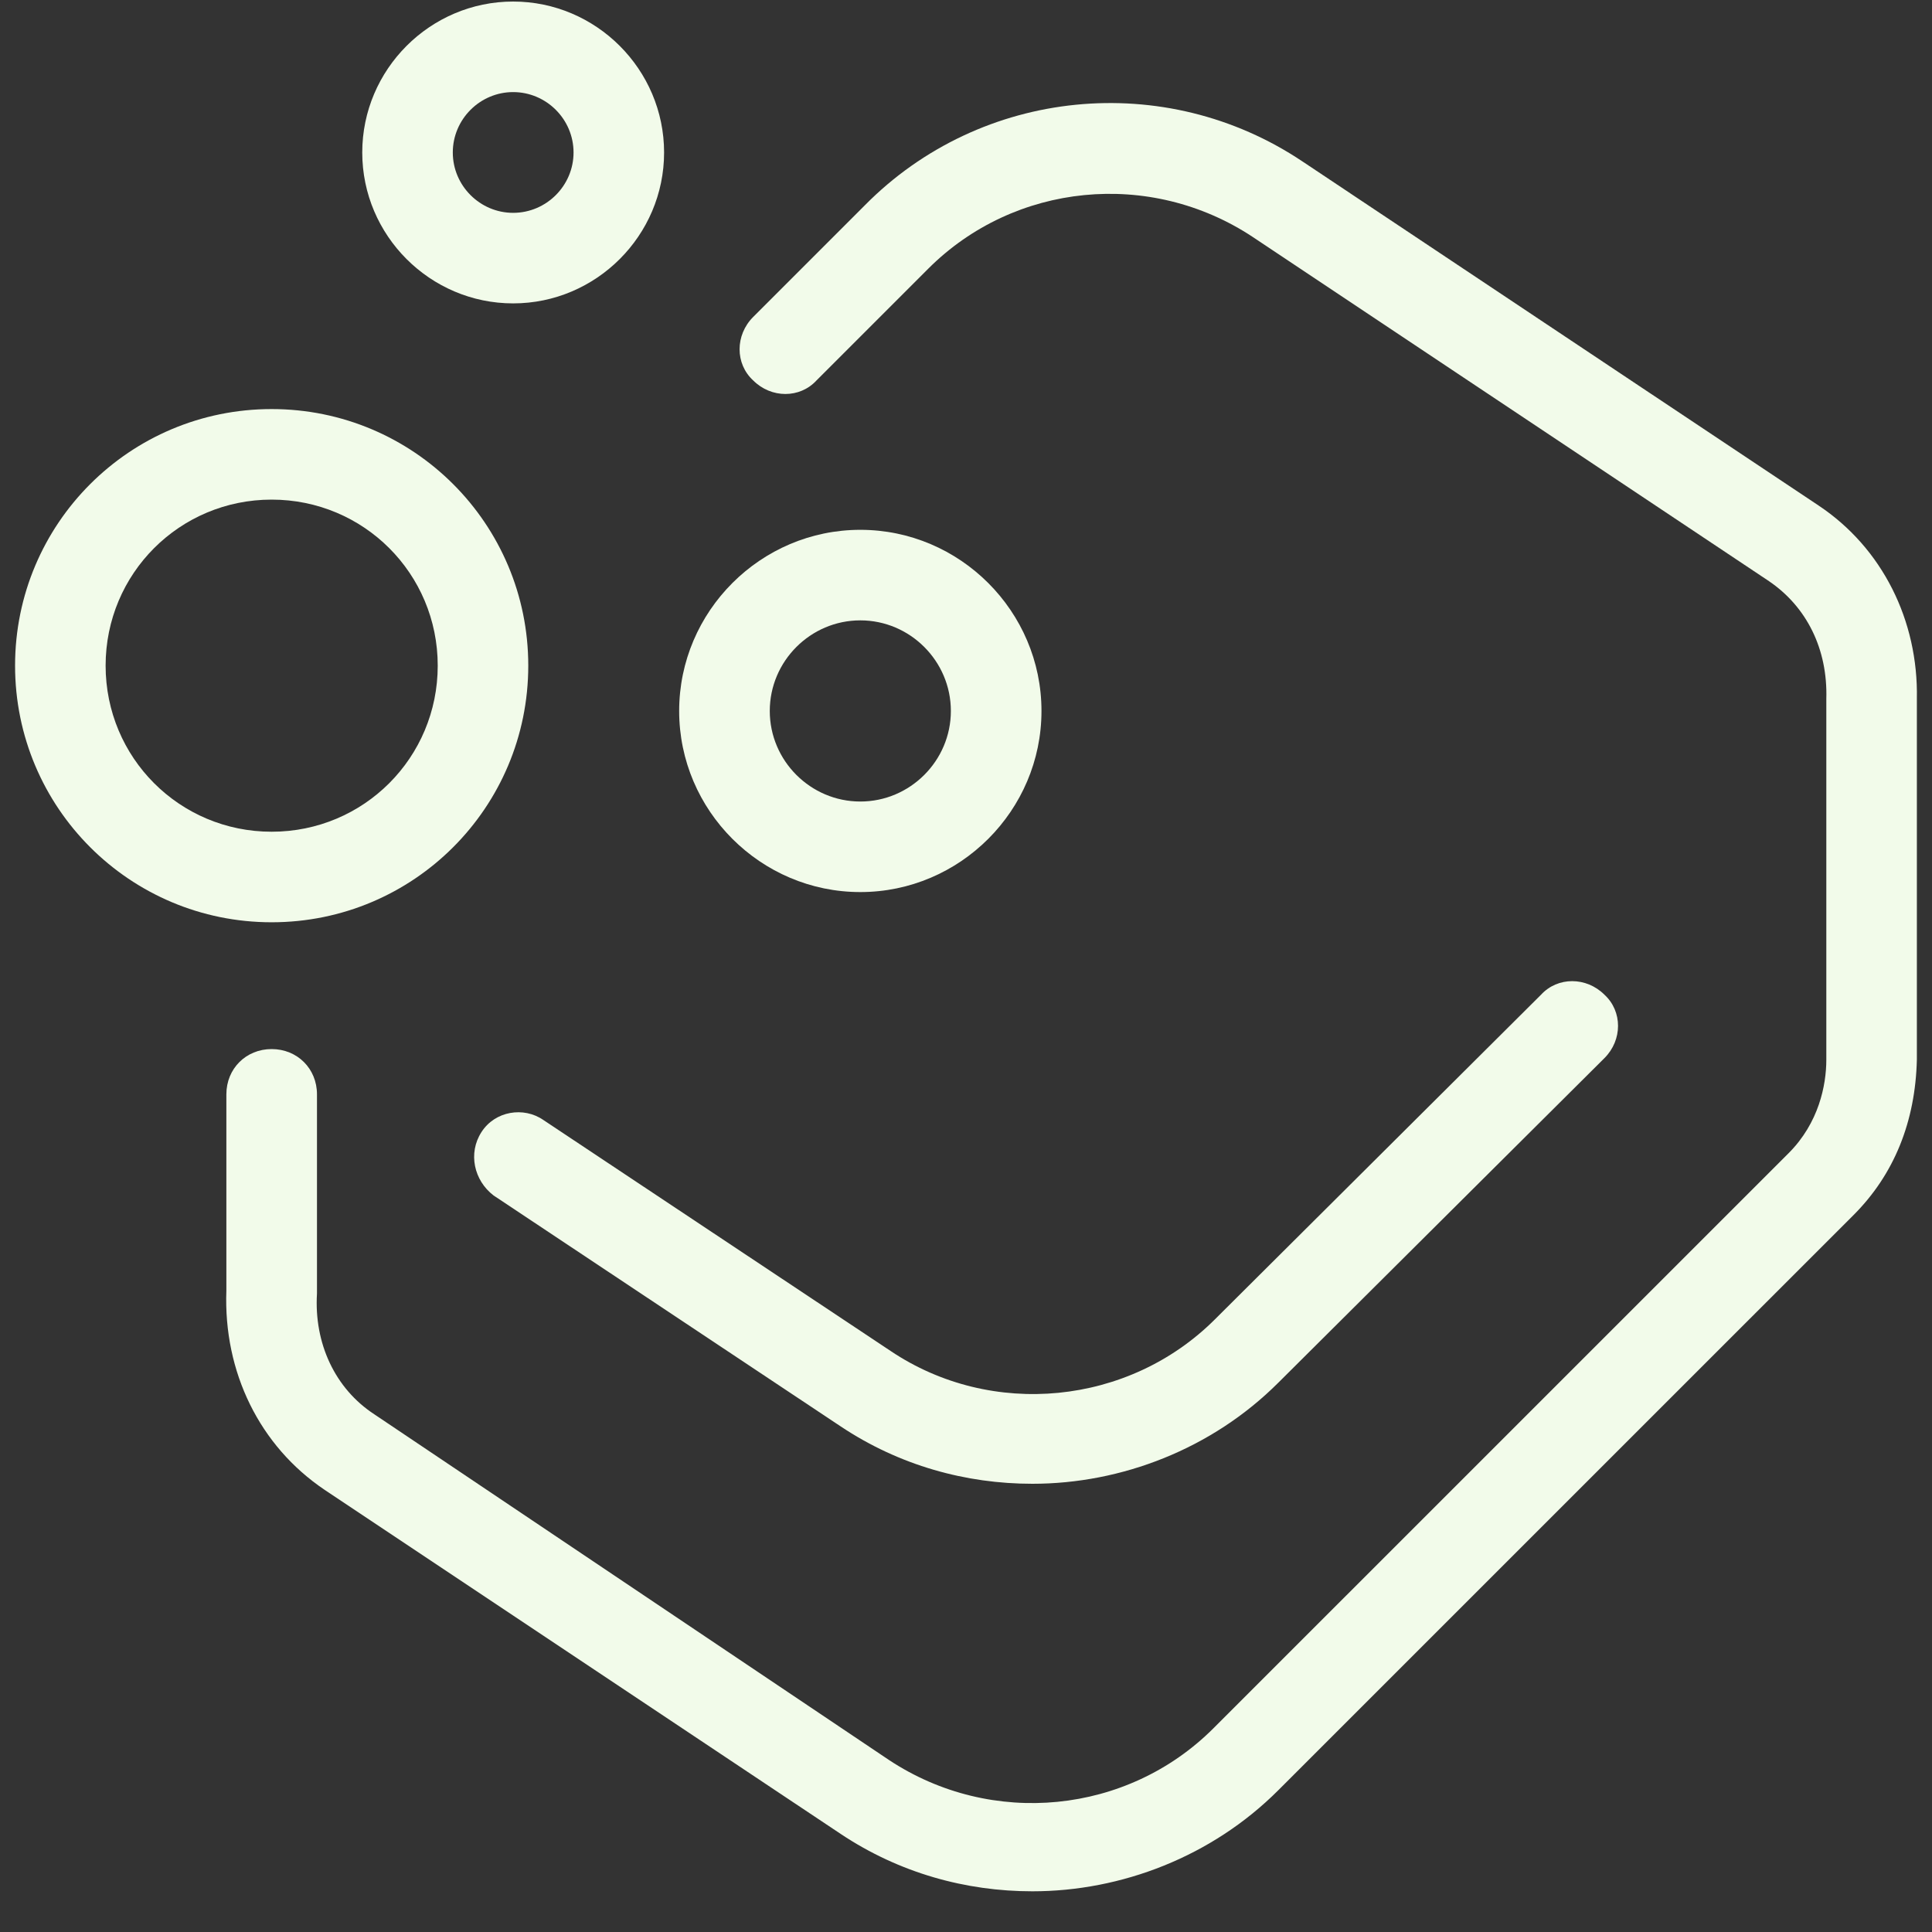
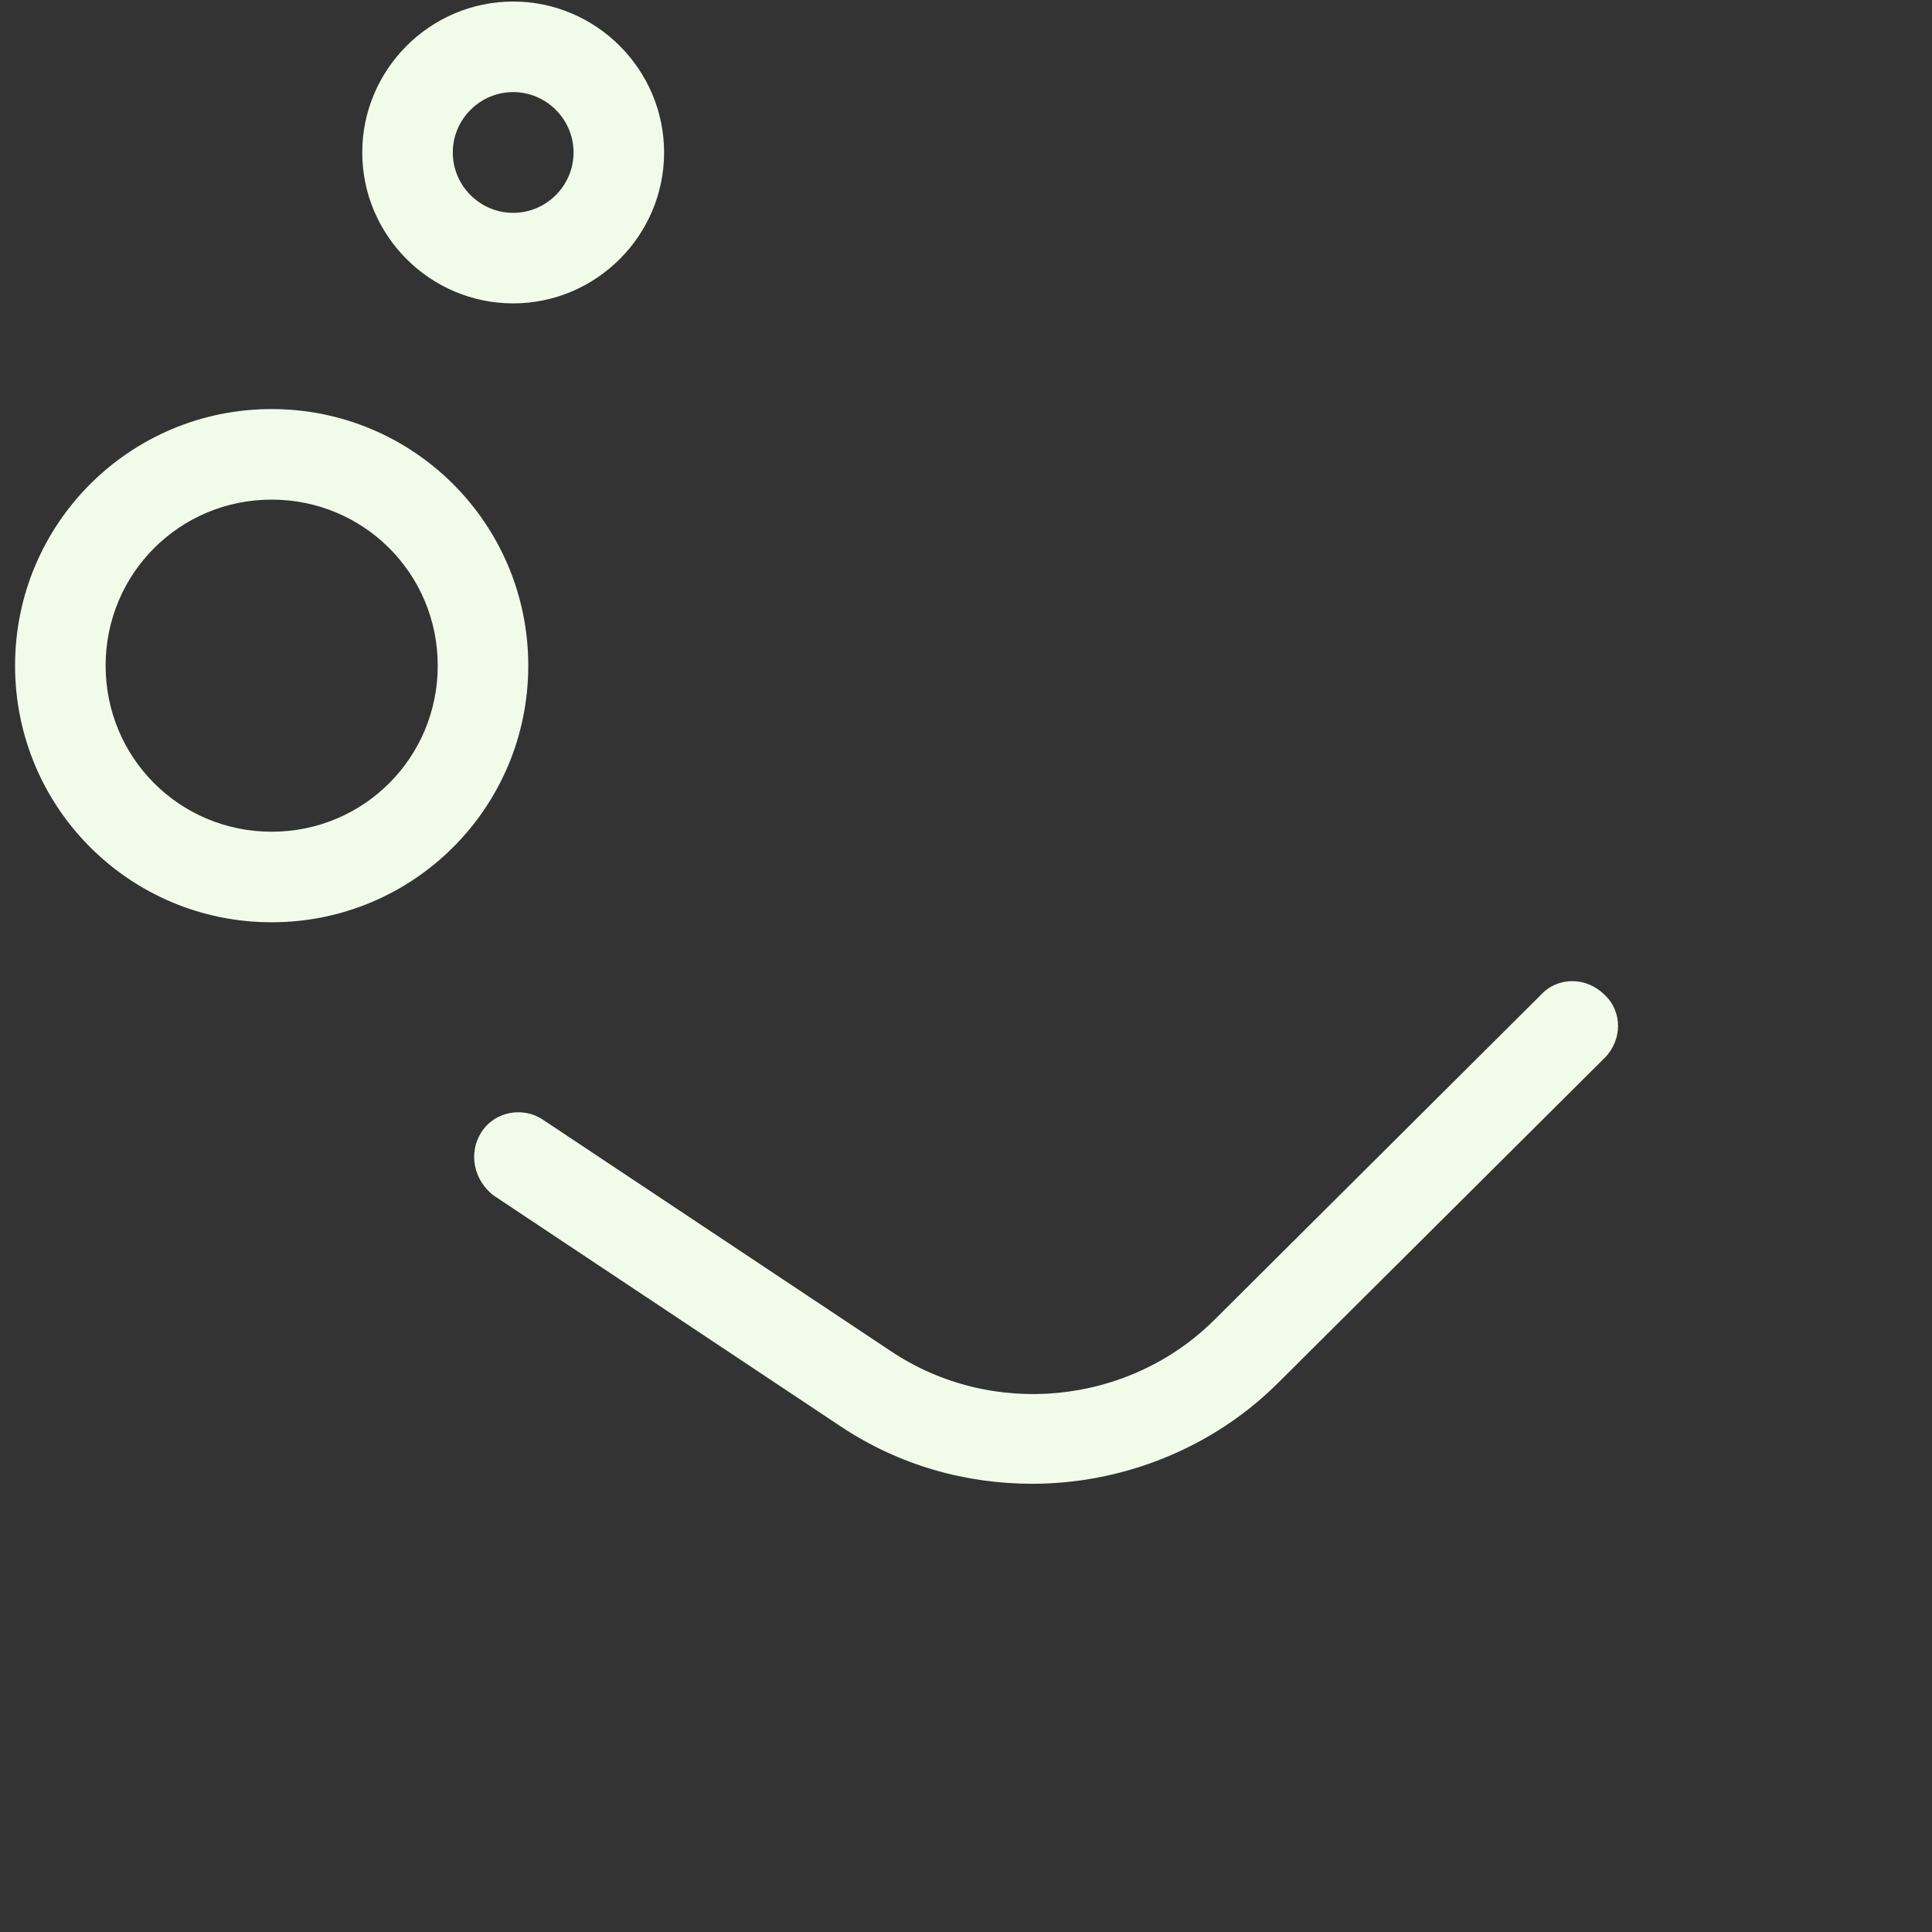
<svg xmlns="http://www.w3.org/2000/svg" width="30" height="30" viewBox="0 0 30 30" fill="none">
  <rect x="0" y="0" width="30" height="30" fill="#333333" stroke="none" />
-   <path d="M29.765 10.852C29.789 9.633 29.226 8.508 28.242 7.852L20.226 2.508C18.093 1.079 15.234 1.36 13.429 3.188L11.695 4.922C11.414 5.204 11.414 5.649 11.695 5.907C11.976 6.188 12.421 6.188 12.679 5.907L14.414 4.172C15.75 2.836 17.859 2.625 19.453 3.68L27.468 9.024C28.054 9.422 28.382 10.079 28.359 10.852V16.454C28.359 16.852 28.242 17.438 27.773 17.907L18.843 26.836C17.507 28.172 15.398 28.383 13.804 27.329L5.812 21.961C5.203 21.563 4.875 20.86 4.922 20.086C4.922 20.063 4.922 20.063 4.922 20.04V16.993C4.922 16.594 4.617 16.29 4.218 16.29C3.82 16.29 3.515 16.594 3.515 16.993V20.04C3.468 21.305 4.031 22.454 5.039 23.133L13.054 28.477C13.968 29.086 15 29.368 16.031 29.368C17.414 29.368 18.82 28.829 19.851 27.797L28.781 18.868C29.414 18.235 29.742 17.415 29.765 16.454V10.852Z" fill="#F2FBEA" />
  <path d="M7.476 17.579C7.265 17.907 7.359 18.329 7.664 18.563L13.054 22.149C13.968 22.758 15 23.04 16.031 23.04C17.414 23.04 18.82 22.5 19.851 21.469L24.914 16.43C25.195 16.149 25.195 15.704 24.914 15.446C24.632 15.165 24.187 15.165 23.929 15.446L18.867 20.485C17.531 21.821 15.398 22.032 13.828 20.977L8.437 17.391C8.132 17.18 7.687 17.25 7.476 17.579Z" fill="#F2FBEA" />
  <path d="M0.234 10.336C0.234 12.54 2.015 14.321 4.218 14.321C6.422 14.321 8.203 12.54 8.203 10.336C8.203 8.133 6.422 6.352 4.218 6.352C2.015 6.352 0.234 8.133 0.234 10.336ZM6.797 10.336C6.797 11.766 5.648 12.915 4.218 12.915C2.789 12.915 1.64 11.766 1.64 10.336C1.64 8.907 2.789 7.758 4.218 7.758C5.648 7.758 6.797 8.907 6.797 10.336Z" fill="#F2FBEA" />
  <path d="M7.968 0.024C6.679 0.024 5.625 1.079 5.625 2.368C5.625 3.657 6.679 4.711 7.968 4.711C9.257 4.711 10.312 3.657 10.312 2.368C10.312 1.079 9.257 0.024 7.968 0.024ZM7.968 3.305C7.453 3.305 7.031 2.883 7.031 2.368C7.031 1.852 7.453 1.43 7.968 1.43C8.484 1.43 8.906 1.852 8.906 2.368C8.906 2.883 8.484 3.305 7.968 3.305Z" fill="#F2FBEA" />
-   <path d="M16.172 11.04C16.172 9.493 14.906 8.227 13.359 8.227C11.812 8.227 10.546 9.493 10.546 11.04C10.546 12.586 11.812 13.852 13.359 13.852C14.906 13.852 16.172 12.586 16.172 11.04ZM11.953 11.04C11.953 10.266 12.586 9.633 13.359 9.633C14.132 9.633 14.765 10.266 14.765 11.04C14.765 11.813 14.132 12.446 13.359 12.446C12.586 12.446 11.953 11.813 11.953 11.04Z" fill="#F2FBEA" />
</svg>